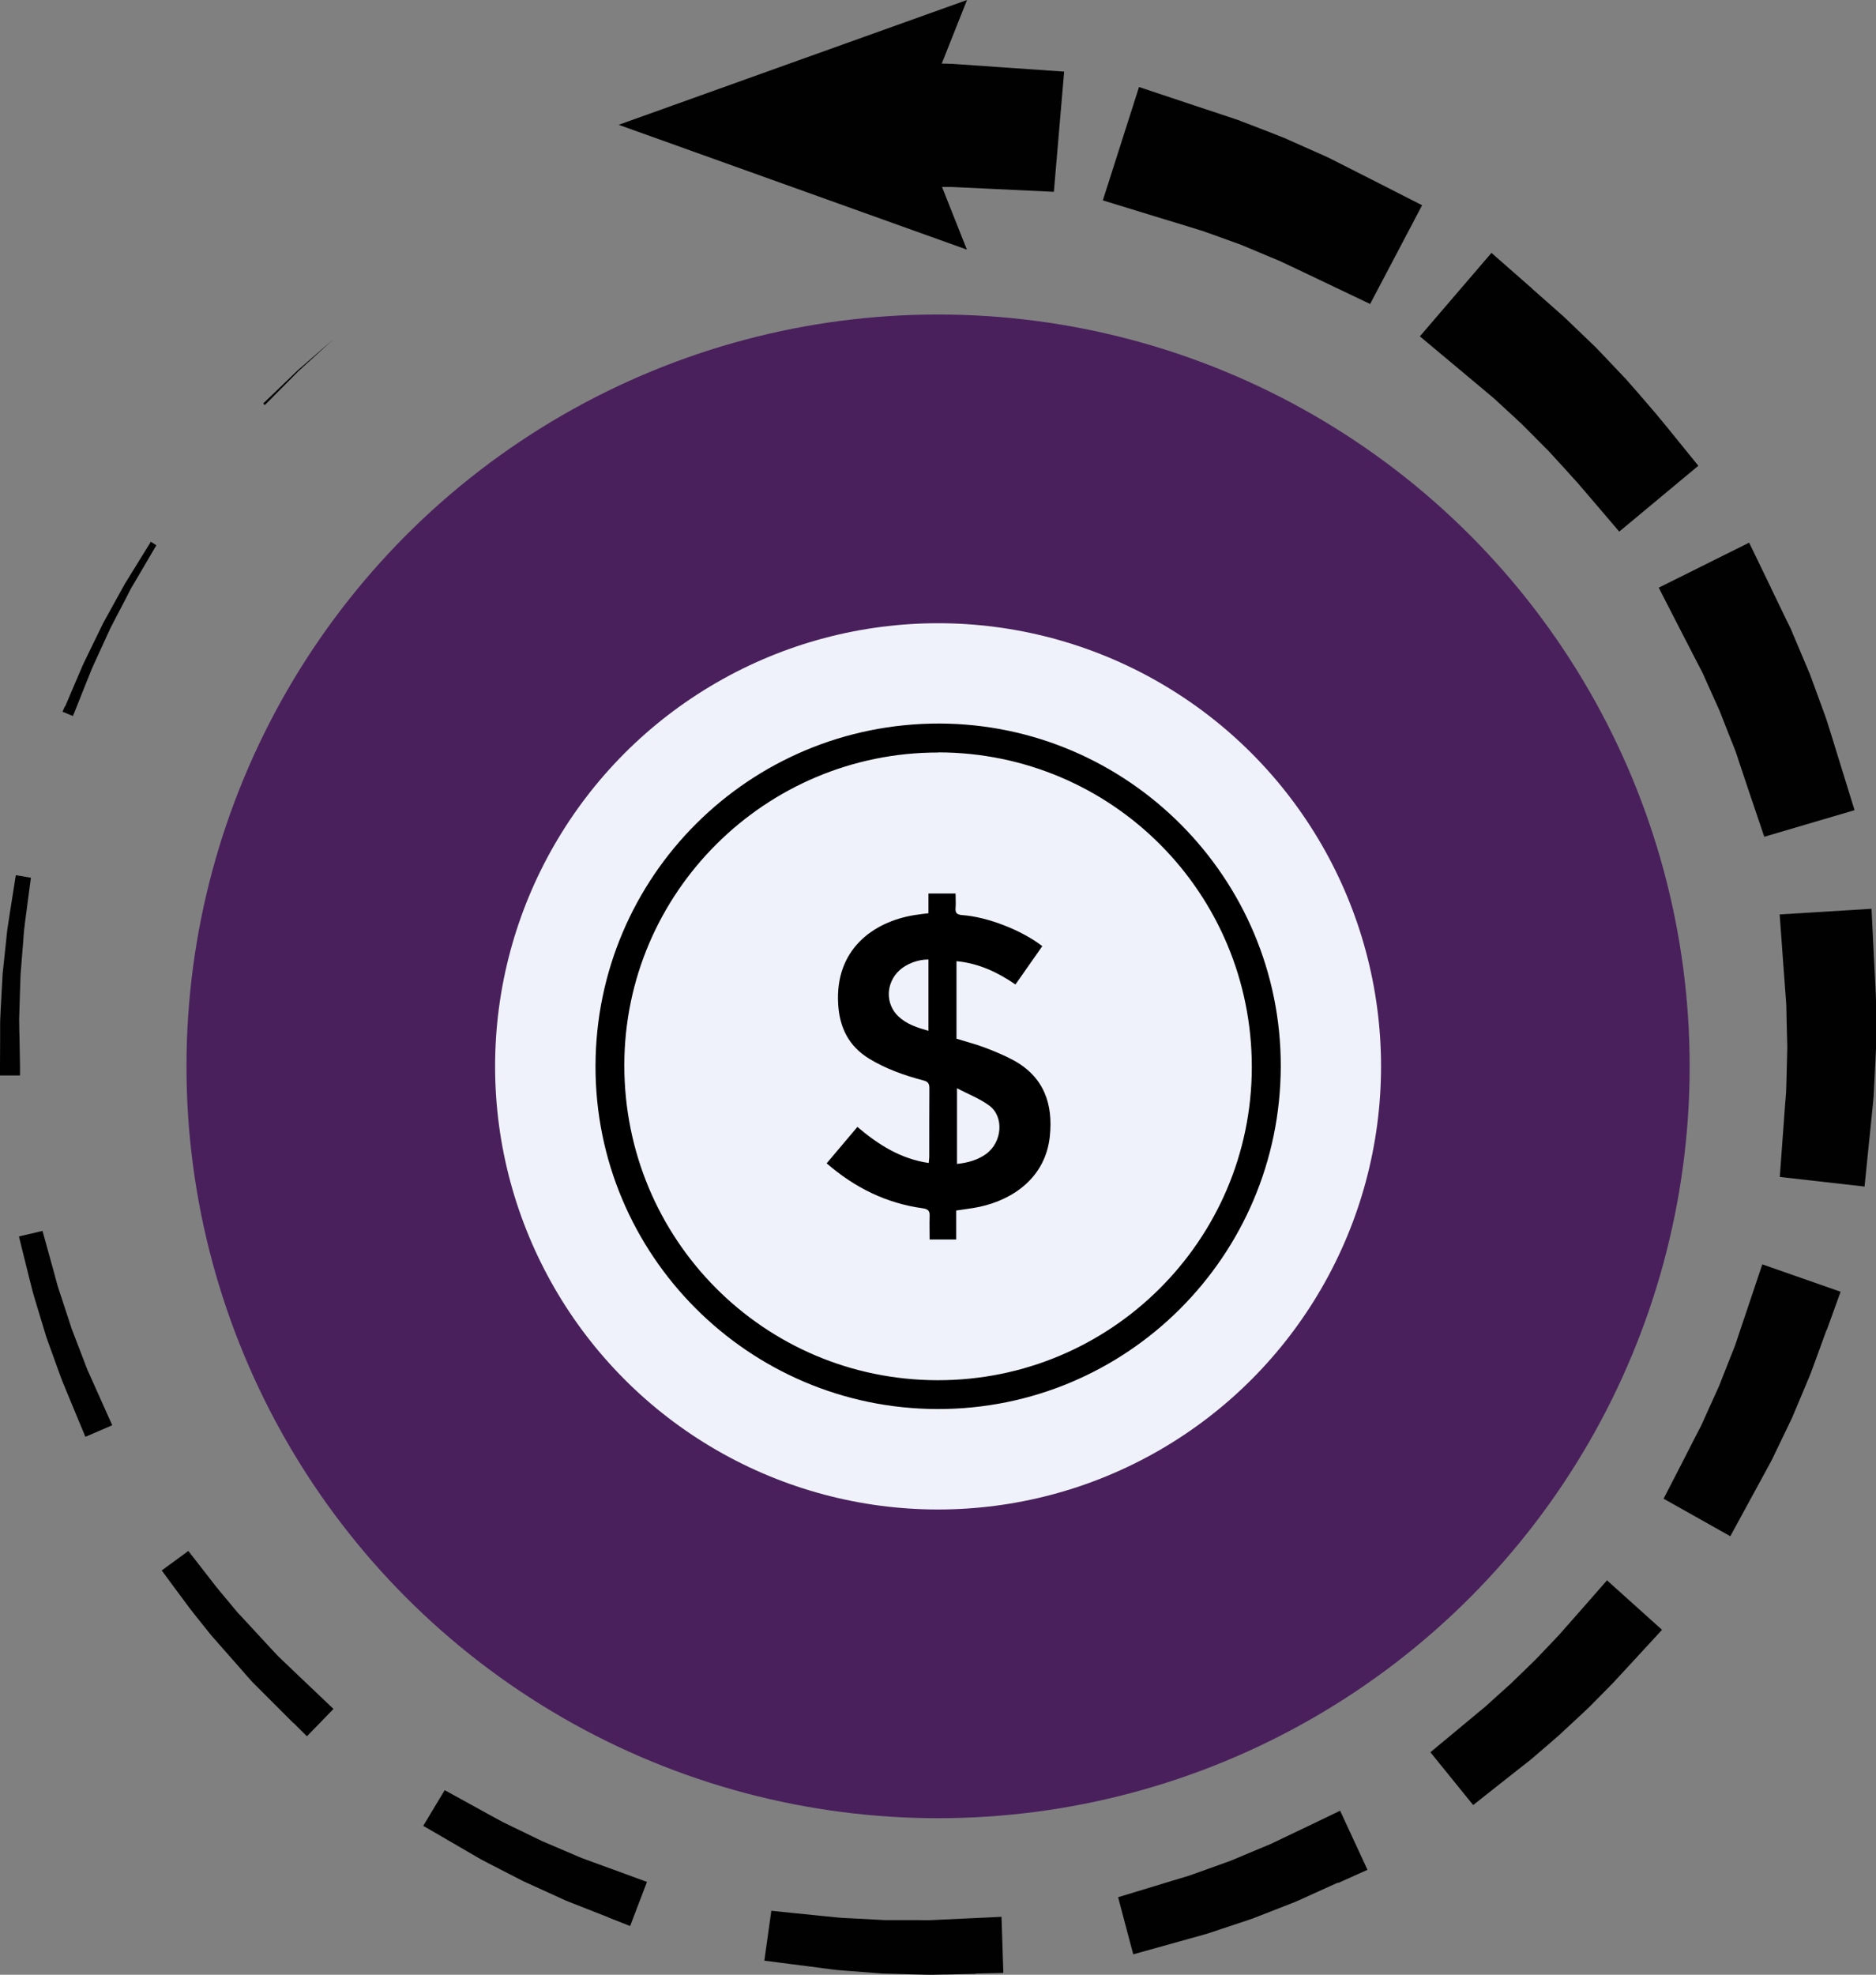
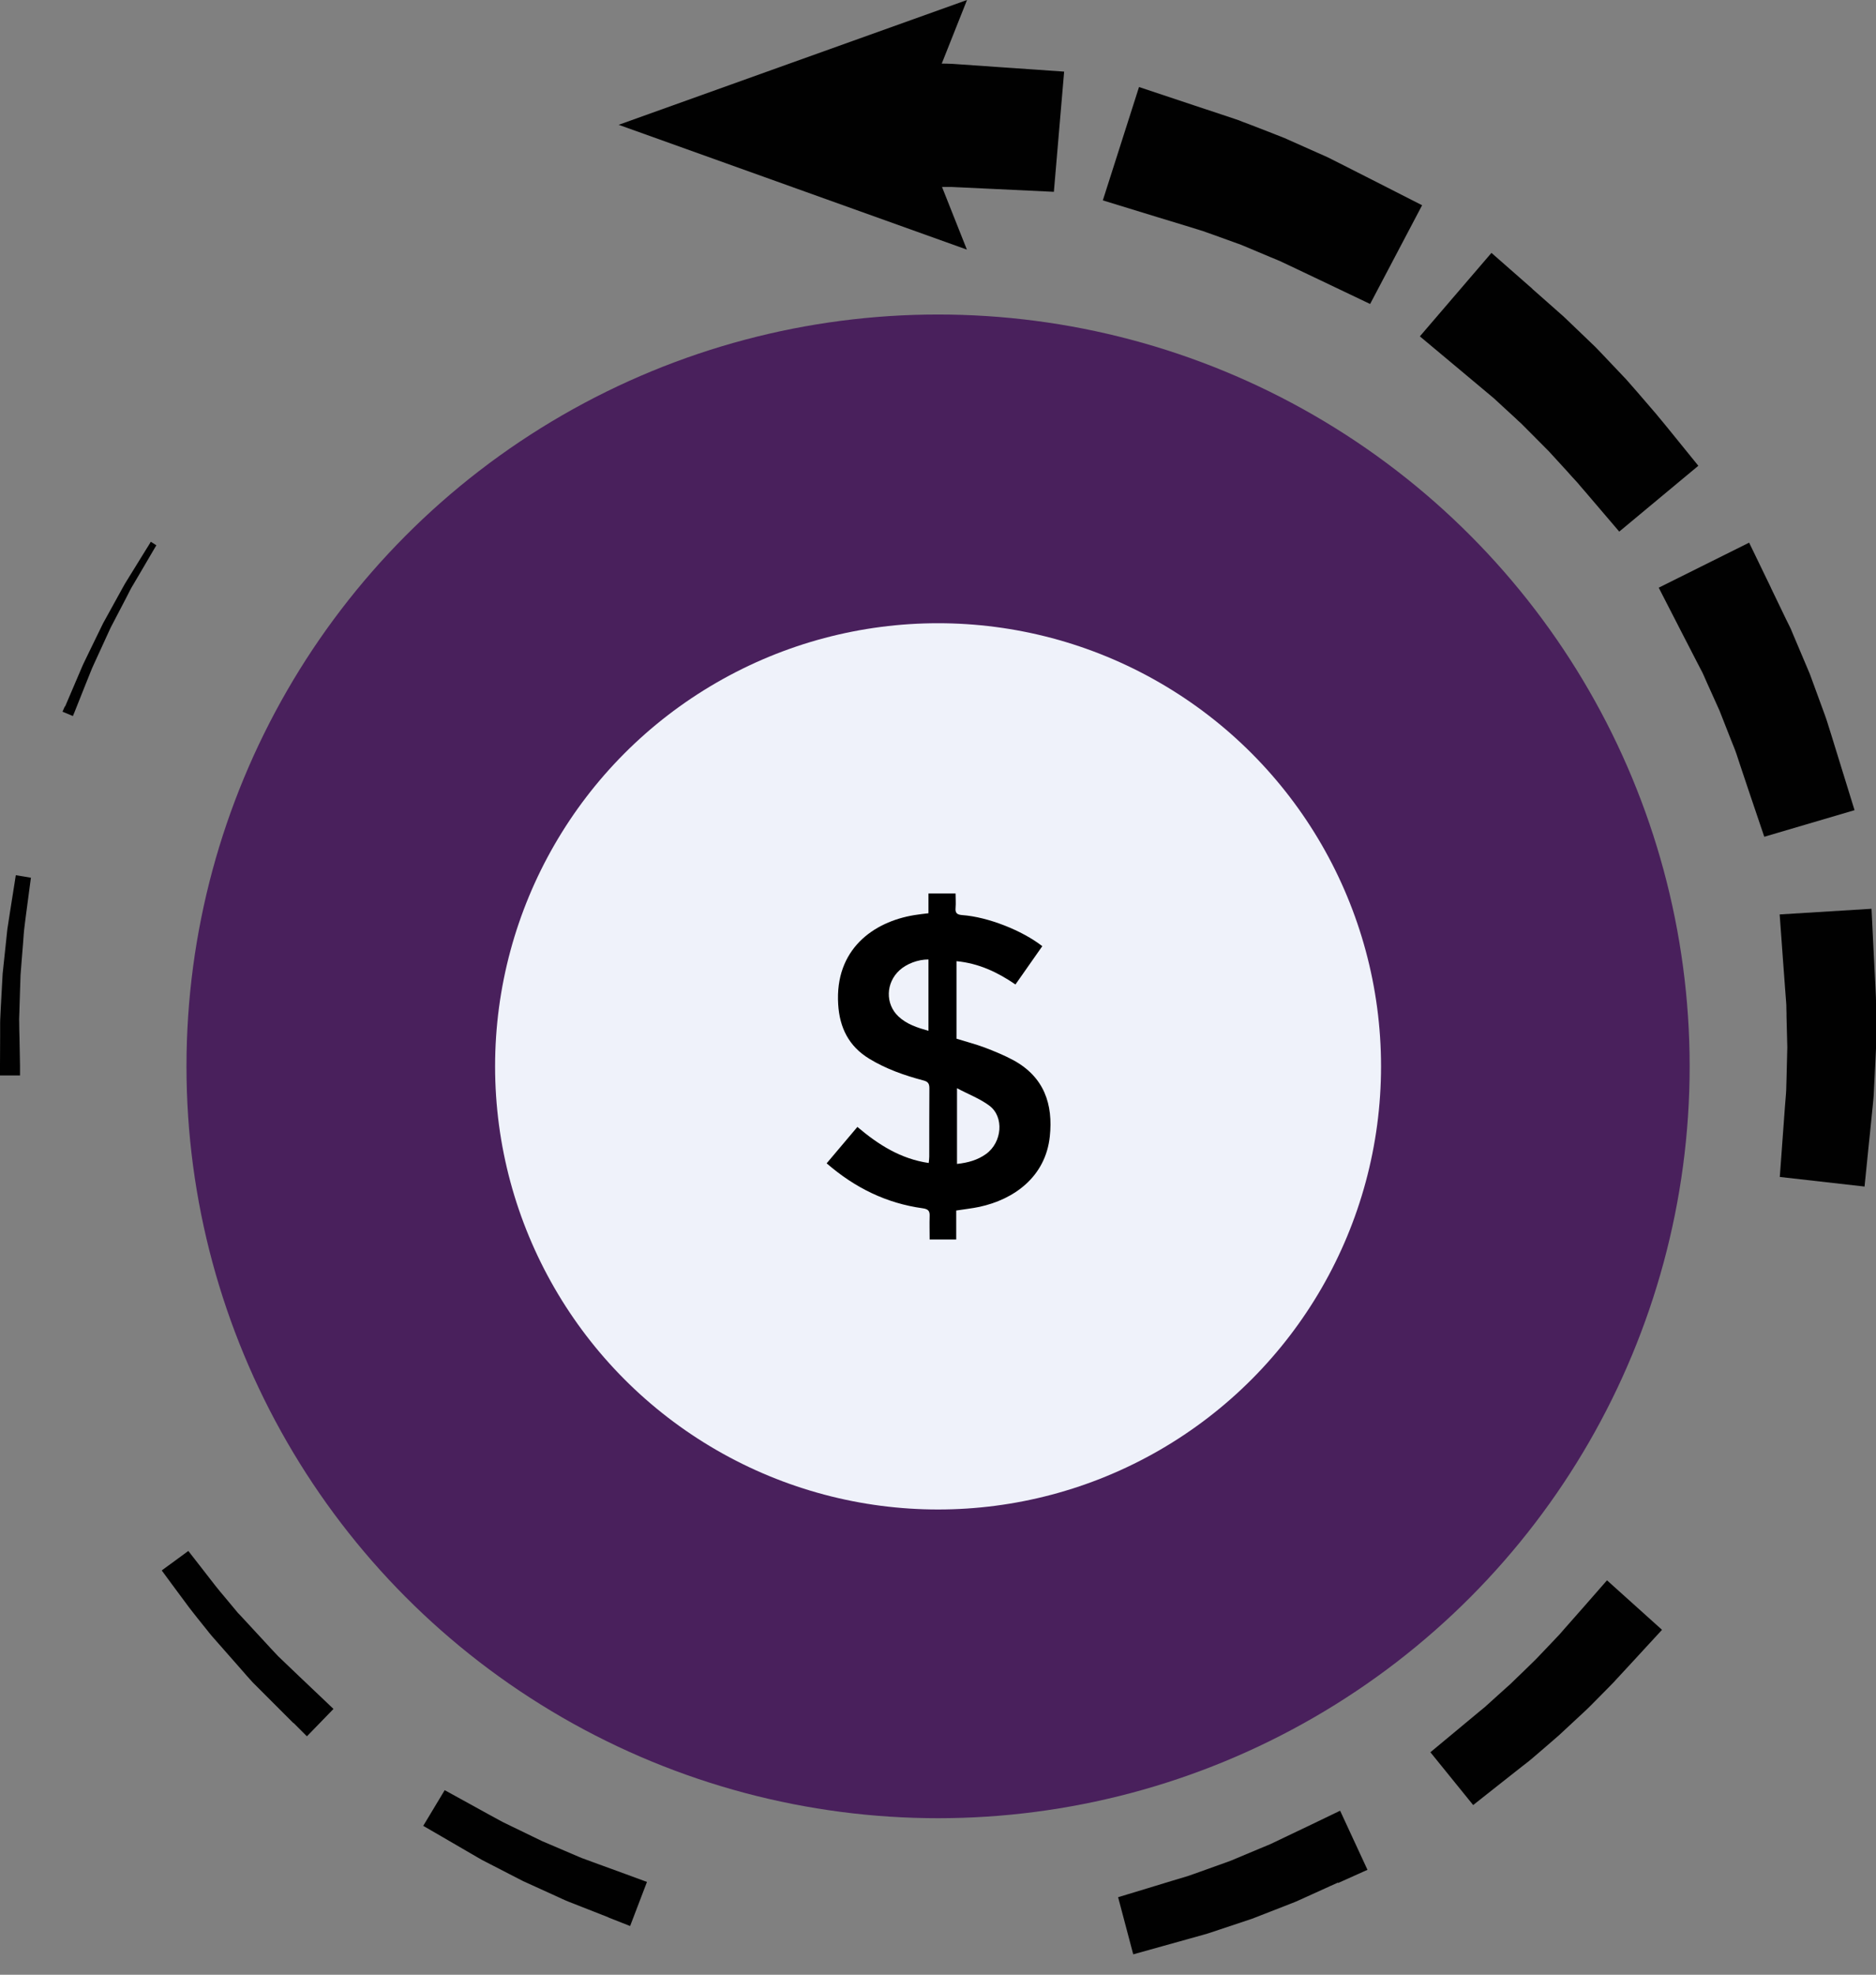
<svg xmlns="http://www.w3.org/2000/svg" id="Layer_1" data-name="Layer 1" viewBox="0 0 142.55 150">
  <rect x="0" y="0" width="142.55" height="150" fill="#808080" stroke="none" />
  <defs>
    <style>
      .cls-1 {
        fill: #eff2fa;
      }

      .cls-2 {
        fill: #49205c;
      }

      .cls-3 {
        fill: #010101;
      }
    </style>
  </defs>
  <g>
    <g>
      <path class="cls-3" d="M90.78,8.02s.82,.27,2.05,.68c.31,.1,.64,.21,.99,.33,.17,.05,.37,.13,.57,.21,.2,.08,.4,.15,.61,.23,.83,.32,1.71,.66,2.59,1.01,.84,.37,1.68,.75,2.47,1.1,.39,.18,.78,.33,1.13,.52,.35,.18,.69,.35,.99,.5,1.23,.63,2.05,1.04,2.05,1.04l3.83,1.95-3.95,7.5-3.88-1.85s-.73-.35-1.83-.87c-.27-.13-.57-.27-.89-.42-.31-.16-.66-.28-1-.43-.7-.29-1.45-.61-2.19-.92-.74-.27-1.47-.53-2.16-.78-.17-.06-.34-.12-.51-.18-.16-.06-.32-.12-.51-.17-.36-.11-.69-.21-1-.31-1.24-.38-2.07-.63-2.07-.63l-4.27-1.31,2.75-8.61,4.23,1.41Z" />
      <path class="cls-3" d="M116.43,21.94s.65,.57,1.62,1.43c.24,.22,.51,.45,.79,.7,.29,.28,.6,.57,.92,.88,.32,.31,.65,.62,.98,.94,.17,.16,.33,.32,.5,.48,.16,.16,.32,.33,.48,.5,.63,.66,1.26,1.33,1.85,1.95,.57,.64,1.09,1.25,1.54,1.77,.22,.26,.43,.5,.61,.71,.05,.05,.09,.1,.13,.15,.05,.06,.09,.11,.13,.16,.07,.09,.14,.17,.2,.24,.24,.29,.38,.46,.38,.46l2.49,3.07-6.01,5-2.57-3.01s-.14-.16-.39-.45c-.06-.07-.13-.15-.2-.24-.03-.04-.06-.07-.1-.11-.04-.04-.08-.09-.12-.13-.17-.18-.36-.39-.56-.62-.41-.45-.89-.98-1.41-1.54-.54-.54-1.11-1.12-1.69-1.7-.14-.14-.29-.29-.43-.43-.15-.13-.29-.26-.43-.4-.29-.26-.57-.52-.84-.77-.27-.25-.53-.49-.78-.72-.28-.24-.55-.46-.8-.67-.99-.83-1.66-1.39-1.66-1.39l-3.17-2.65,5.44-6.34,3.1,2.72Z" />
      <path class="cls-3" d="M134.56,44.64s.38,.78,.94,1.95c.14,.29,.29,.61,.46,.94,.04,.08,.08,.17,.12,.25,.04,.09,.08,.19,.12,.29,.08,.19,.17,.39,.25,.59,.34,.81,.71,1.67,1.07,2.53,.31,.86,.63,1.71,.92,2.51,.14,.4,.3,.79,.41,1.16,.12,.37,.23,.73,.33,1.05,.4,1.3,.67,2.17,.67,2.17l1.07,3.46-6.86,2.02-1.16-3.43s-.26-.78-.65-1.94c-.1-.29-.2-.61-.31-.94-.11-.33-.26-.67-.4-1.03-.28-.71-.58-1.47-.88-2.24-.33-.72-.65-1.45-.96-2.13-.08-.17-.15-.34-.22-.5-.04-.08-.07-.16-.11-.24-.04-.09-.09-.17-.13-.25-.17-.33-.33-.64-.48-.93-.59-1.15-.99-1.92-.99-1.92l-1.73-3.37,6.87-3.42,1.65,3.41Z" />
      <path class="cls-3" d="M142.38,72.48s.04,.86,.11,2.16c.02,.32,.03,.67,.05,1.05,.01,.18,.01,.38,.01,.59,0,.21,0,.42,0,.64,0,.87,0,1.8,0,2.72-.04,.91-.09,1.81-.13,2.66-.03,.42-.03,.83-.07,1.22-.04,.39-.07,.75-.11,1.09-.13,1.35-.23,2.25-.23,2.25l-.33,3.27-6.44-.73,.24-3.28s.06-.82,.15-2.05c.02-.31,.05-.64,.08-.99,.03-.35,.02-.73,.04-1.11,.02-.77,.04-1.59,.06-2.42-.02-.8-.04-1.6-.06-2.35,0-.19,0-.37-.01-.55,0-.18,0-.36-.02-.55-.03-.37-.05-.72-.08-1.04-.1-1.29-.16-2.16-.16-2.16l-.25-3.44,6.98-.43,.17,3.45Z" />
-       <path class="cls-3" d="M138.79,101.03s-.3,.81-.74,2.03c-.11,.3-.23,.64-.36,.98-.12,.35-.3,.75-.46,1.14-.33,.8-.69,1.65-1.05,2.5-.39,.81-.78,1.63-1.15,2.39-.19,.38-.35,.76-.54,1.09-.19,.34-.36,.66-.52,.96-.65,1.19-1.08,1.98-1.08,1.98l-1.41,2.59-5.07-2.85,1.35-2.62s.38-.74,.94-1.84c.14-.28,.29-.57,.46-.89,.17-.31,.31-.66,.47-1.01,.32-.71,.66-1.46,1-2.21,.3-.75,.59-1.5,.87-2.21,.14-.36,.28-.67,.4-1.03,.12-.35,.23-.69,.33-.99,.41-1.23,.69-2.05,.69-2.05l.99-2.95,5.95,2.08-1.06,2.93Z" />
      <path class="cls-3" d="M124.44,125.81s-.59,.64-1.47,1.59c-.11,.12-.23,.24-.34,.37-.13,.13-.26,.27-.4,.41-.28,.28-.57,.57-.87,.88-.3,.3-.61,.63-.94,.93-.32,.3-.65,.61-.98,.91-.33,.3-.66,.61-.98,.91-.33,.29-.66,.57-.98,.85-.32,.27-.63,.54-.92,.79-.09,.07-.17,.15-.26,.22-.07,.06-.14,.11-.21,.17-.14,.11-.27,.21-.4,.31-1.02,.8-1.7,1.34-1.7,1.34l-2.05,1.62-3.25-4.01,2.01-1.67s.66-.55,1.66-1.38c.12-.1,.25-.21,.39-.32,.07-.06,.14-.11,.2-.17h0c-.08,.06-.02,.01-.04,.03h0s.01-.01,.01-.01l.02-.02,.05-.04,.1-.09c.27-.24,.55-.49,.83-.75,.29-.26,.59-.53,.89-.8,.29-.29,.59-.57,.89-.86,.3-.29,.59-.58,.89-.87,.3-.29,.55-.58,.82-.85,.26-.28,.52-.54,.76-.8,.12-.13,.24-.25,.35-.37,.11-.13,.23-.26,.33-.38,.86-.97,1.43-1.62,1.43-1.62l1.83-2.09,4.18,3.76-1.88,2.04Z" />
      <path class="cls-3" d="M101.67,143s-.79,.35-1.97,.89c-.3,.13-.62,.28-.95,.43-.33,.16-.74,.3-1.13,.46-.79,.31-1.64,.64-2.49,.97-.85,.28-1.7,.57-2.49,.83-.4,.13-.78,.27-1.15,.37-.37,.1-.72,.2-1.04,.29-1.29,.36-2.15,.6-2.15,.6l-2.19,.61-1.15-4.34,2.18-.66s.8-.24,2-.61c.3-.09,.62-.19,.97-.29,.35-.1,.7-.25,1.07-.37,.74-.27,1.52-.55,2.31-.83,.76-.32,1.51-.63,2.22-.93,.36-.16,.69-.27,1.03-.44,.34-.16,.65-.31,.94-.45,1.17-.56,1.95-.93,1.95-.93l2.2-1.06,2.08,4.49-2.23,1Z" />
-       <path class="cls-3" d="M74.15,149.93s-.87,.02-2.16,.05c-.32,0-.68,.01-1.05,.02-.37,.01-.79-.01-1.21-.02-.85-.02-1.75-.05-2.65-.07-.89-.07-1.77-.14-2.61-.2-.41-.04-.82-.05-1.2-.11-.38-.05-.74-.09-1.07-.14-1.32-.17-2.2-.28-2.2-.28l-1.92-.25,.53-3.79,1.93,.2s.84,.09,2.09,.21c.31,.03,.65,.07,1.01,.1,.36,.04,.74,.05,1.13,.07,.79,.04,1.62,.09,2.46,.13,.83,0,1.65,0,2.43,0,.39,0,.75,.02,1.13,0,.37-.02,.72-.03,1.05-.05,1.3-.06,2.16-.1,2.16-.1l2.1-.1,.14,4.26-2.11,.05Z" />
      <path class="cls-3" d="M46.23,145.64s-.8-.32-2.01-.79c-.3-.12-.63-.25-.97-.38-.34-.13-.72-.32-1.1-.49-.76-.35-1.58-.72-2.4-1.09-.79-.41-1.57-.81-2.31-1.19-.37-.2-.73-.36-1.06-.56-.33-.19-.64-.37-.93-.54-1.15-.67-1.91-1.11-1.91-1.11l-1.38-.8,1.63-2.71,1.4,.77s.74,.41,1.85,1.02c.28,.15,.58,.32,.9,.49,.31,.18,.67,.33,1.02,.51,.71,.35,1.47,.71,2.23,1.08,.77,.33,1.53,.65,2.25,.96,.36,.15,.69,.31,1.05,.43,.35,.13,.68,.25,.98,.36,1.22,.45,2.03,.74,2.03,.74l1.66,.61-1.28,3.35-1.65-.65Z" />
      <path class="cls-3" d="M22.29,130.88s-.61-.61-1.53-1.53c-.46-.46-.99-.99-1.57-1.57-.28-.3-.56-.63-.85-.96-.29-.33-.58-.66-.88-1-.29-.33-.59-.67-.88-1-.14-.16-.29-.33-.43-.49l-.12-.14-.1-.12c-.06-.08-.13-.16-.19-.24-.25-.32-.5-.62-.73-.91-.23-.3-.45-.56-.65-.83-.79-1.07-1.32-1.78-1.32-1.78l-.75-1.02,2.02-1.48,.78,1s.52,.66,1.29,1.66c.19,.25,.43,.52,.66,.8,.24,.29,.49,.59,.75,.9,.07,.08,.13,.16,.2,.24l.1,.12,.09,.09c.14,.15,.28,.3,.42,.45,.28,.3,.57,.61,.85,.92,.28,.31,.57,.62,.85,.92,.28,.3,.55,.6,.83,.89,.59,.56,1.13,1.08,1.6,1.53,.94,.89,1.57,1.49,1.57,1.49l1.04,.99-2.02,2.08-1.01-1.01Z" />
-       <path class="cls-3" d="M6.06,108.11s-.33-.8-.83-2c-.12-.3-.26-.62-.4-.97-.15-.34-.27-.73-.42-1.11-.28-.78-.58-1.61-.88-2.44-.26-.84-.51-1.68-.75-2.47-.11-.4-.24-.77-.33-1.14-.09-.37-.18-.71-.26-1.03-.32-1.28-.53-2.13-.53-2.13l-.22-.9,1.79-.42,.25,.9s.23,.82,.57,2.06c.08,.31,.18,.64,.27,1,.09,.35,.23,.72,.35,1.1,.25,.76,.52,1.57,.78,2.38,.3,.79,.61,1.58,.89,2.32,.15,.37,.26,.73,.43,1.07,.15,.34,.29,.66,.43,.96,.53,1.18,.88,1.97,.88,1.97l.45,1-2.04,.88-.42-1.01Z" />
      <path class="cls-3" d="M0,80.93s0-.86,.01-2.16c0-.32,0-.68,0-1.05,0-.37,.04-.77,.05-1.18,.05-.82,.09-1.7,.14-2.57,.09-.87,.18-1.74,.27-2.55,.05-.41,.07-.8,.14-1.17,.06-.37,.11-.72,.16-1.04,.2-1.29,.34-2.15,.34-2.15l.09-.58,1.15,.19-.08,.59s-.11,.85-.28,2.12c-.04,.32-.09,.66-.13,1.03-.05,.36-.07,.75-.1,1.15-.07,.8-.13,1.65-.2,2.51-.03,.85-.05,1.7-.08,2.5,0,.4-.04,.78-.02,1.15,0,.37,.01,.72,.02,1.05,.02,1.3,.04,2.16,.04,2.16v.76s-1.52,0-1.52,0v-.76Z" />
      <path class="cls-3" d="M4.95,53.66s.34-.8,.85-1.99c.13-.3,.27-.62,.41-.96,.14-.34,.33-.69,.5-1.06,.36-.73,.74-1.52,1.12-2.3,.42-.76,.84-1.52,1.23-2.23,.2-.35,.38-.71,.58-1.02,.2-.32,.38-.62,.55-.89,.68-1.11,1.14-1.84,1.14-1.84l.13-.22,.42,.27-.13,.22s-.44,.74-1.09,1.86c-.16,.28-.34,.58-.53,.9-.2,.31-.36,.67-.55,1.03-.37,.72-.77,1.48-1.17,2.24-.36,.78-.71,1.56-1.05,2.29-.16,.37-.34,.71-.47,1.06-.14,.35-.27,.67-.39,.97-.48,1.2-.8,2.01-.8,2.01l-.16,.39-.79-.33,.17-.39Z" />
-       <path class="cls-3" d="M20.06,30.59s1.28-1.22,2.55-2.45c1.34-1.16,2.67-2.32,2.67-2.32,0,0-1.31,1.19-2.61,2.38l-2.49,2.51-.06,.06-.12-.12,.06-.06Z" />
    </g>
    <path class="cls-3" d="M80.86,5.44l-.78,9.13-4.63-.22s-1.59-.08-3.18-.15c-.23,0-.46,0-.69,0l1.89,4.76-26.46-9.48,13.23-4.74L73.48,0l-1.92,4.83c.26,0,.53,.01,.8,.02,1.94,.13,3.88,.27,3.88,.27l4.62,.32Z" />
  </g>
  <circle class="cls-2" cx="71.28" cy="81" r="57.11" />
  <circle class="cls-1" cx="71.28" cy="81" r="33.66" />
  <g>
-     <path d="M71.23,107.03c-14.36-.03-26.01-11.72-25.98-26.06,.03-14.42,11.72-26.04,26.14-26.01,14.32,.04,25.97,11.75,25.93,26.06-.04,14.4-11.71,26.04-26.09,26.01Zm.07-49.87c-13.13-.01-23.84,10.63-23.86,23.73-.02,13.24,10.6,23.93,23.79,23.95,13.16,.03,23.87-10.63,23.89-23.76,.02-13.23-10.62-23.91-23.82-23.93Z" />
    <path d="M62.81,88.37c.8-.94,1.56-1.84,2.34-2.77,1.59,1.35,3.29,2.43,5.42,2.74,.02-.2,.04-.34,.04-.49,0-1.73,0-3.46,.01-5.19,0-.36-.11-.5-.45-.59-1.44-.38-2.84-.87-4.12-1.65-1.56-.95-2.25-2.36-2.36-4.13-.26-4.16,2.65-6.27,5.79-6.78,.34-.06,.68-.09,1.07-.14v-1.5h2.06c0,.38,.03,.73,0,1.09-.04,.41,.13,.52,.51,.55,1.94,.14,4.54,1.16,6.08,2.36-.67,.96-1.35,1.92-2.04,2.91-1.37-.94-2.8-1.61-4.48-1.77v5.89c.71,.22,1.45,.41,2.17,.68,.73,.28,1.46,.58,2.15,.95,2.35,1.28,3.03,3.36,2.77,5.8-.33,3.08-2.74,4.78-5.34,5.34-.56,.12-1.14,.18-1.77,.28v2.2h-2.02c0-.59-.02-1.19,0-1.77,.02-.41-.12-.54-.53-.6-2.75-.38-5.14-1.55-7.28-3.4Zm9.92,.04c.82-.09,1.55-.29,2.19-.75,1.23-.88,1.4-2.83,.25-3.68-.71-.53-1.57-.85-2.45-1.32v5.75Zm-2.18-15.53c-.81,0-1.66,.33-2.2,.82-1.05,.96-1.09,2.56-.08,3.51,.64,.6,1.44,.85,2.28,1.09v-5.42Z" />
  </g>
</svg>